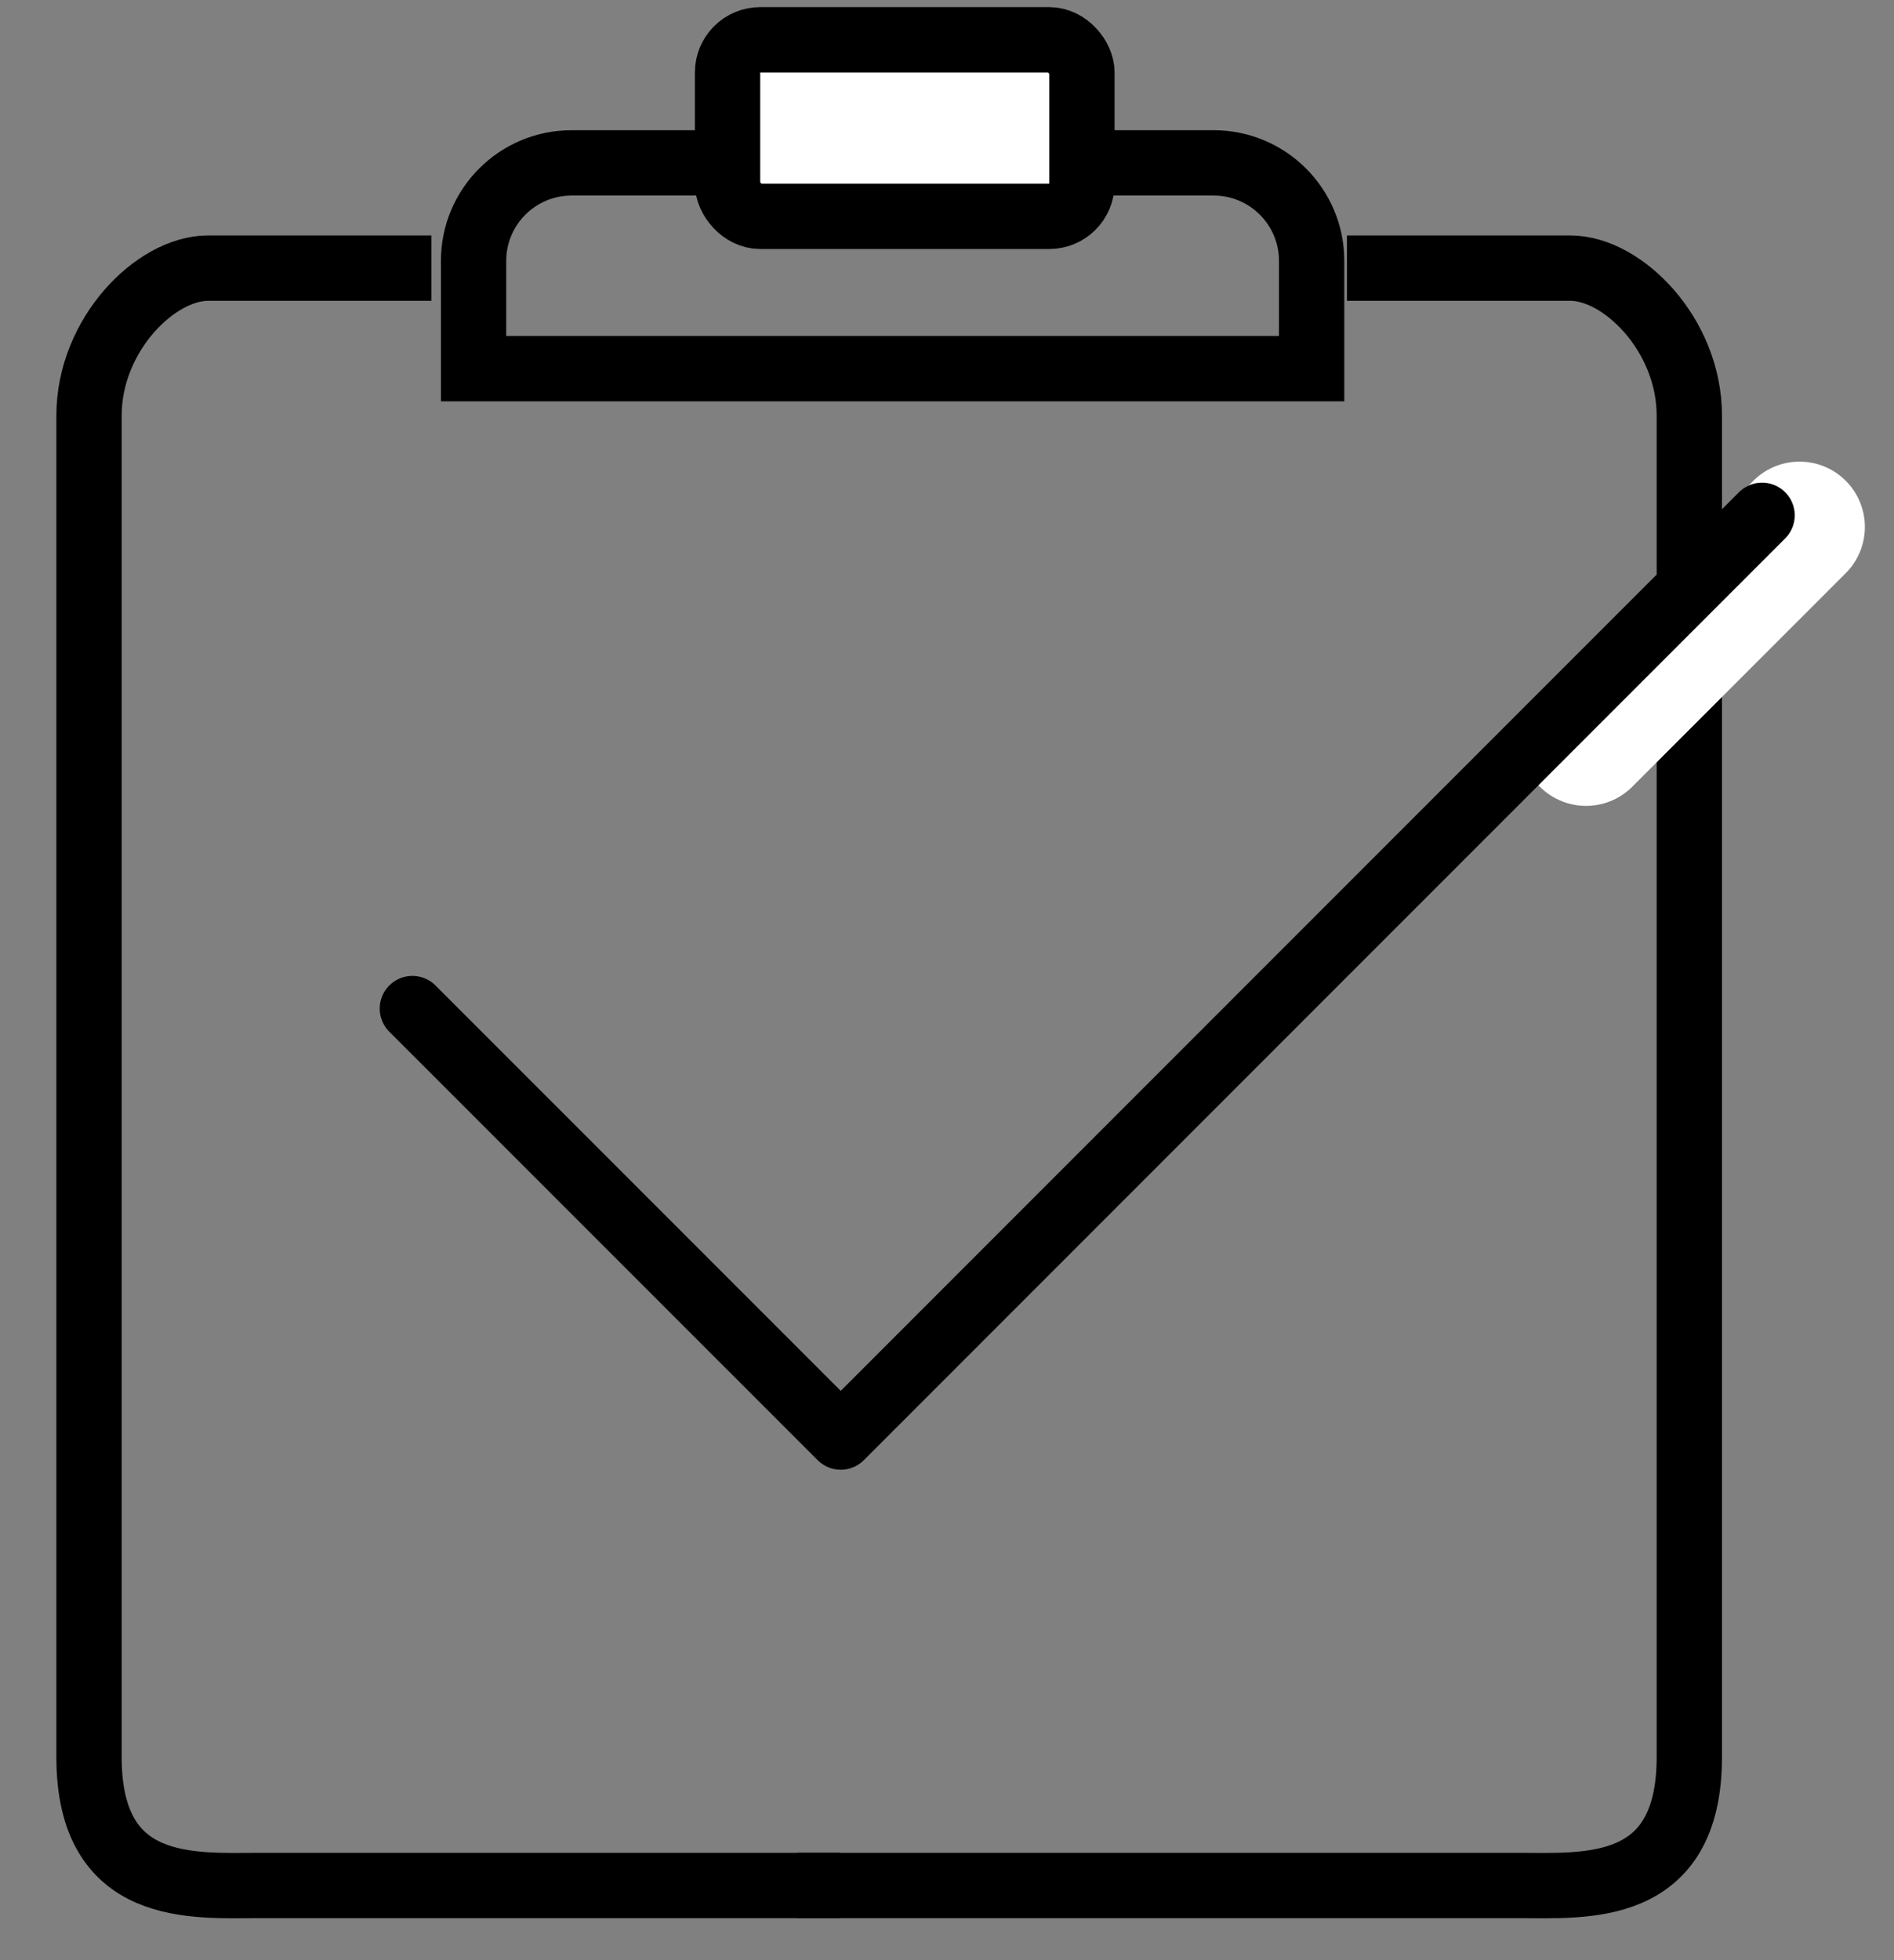
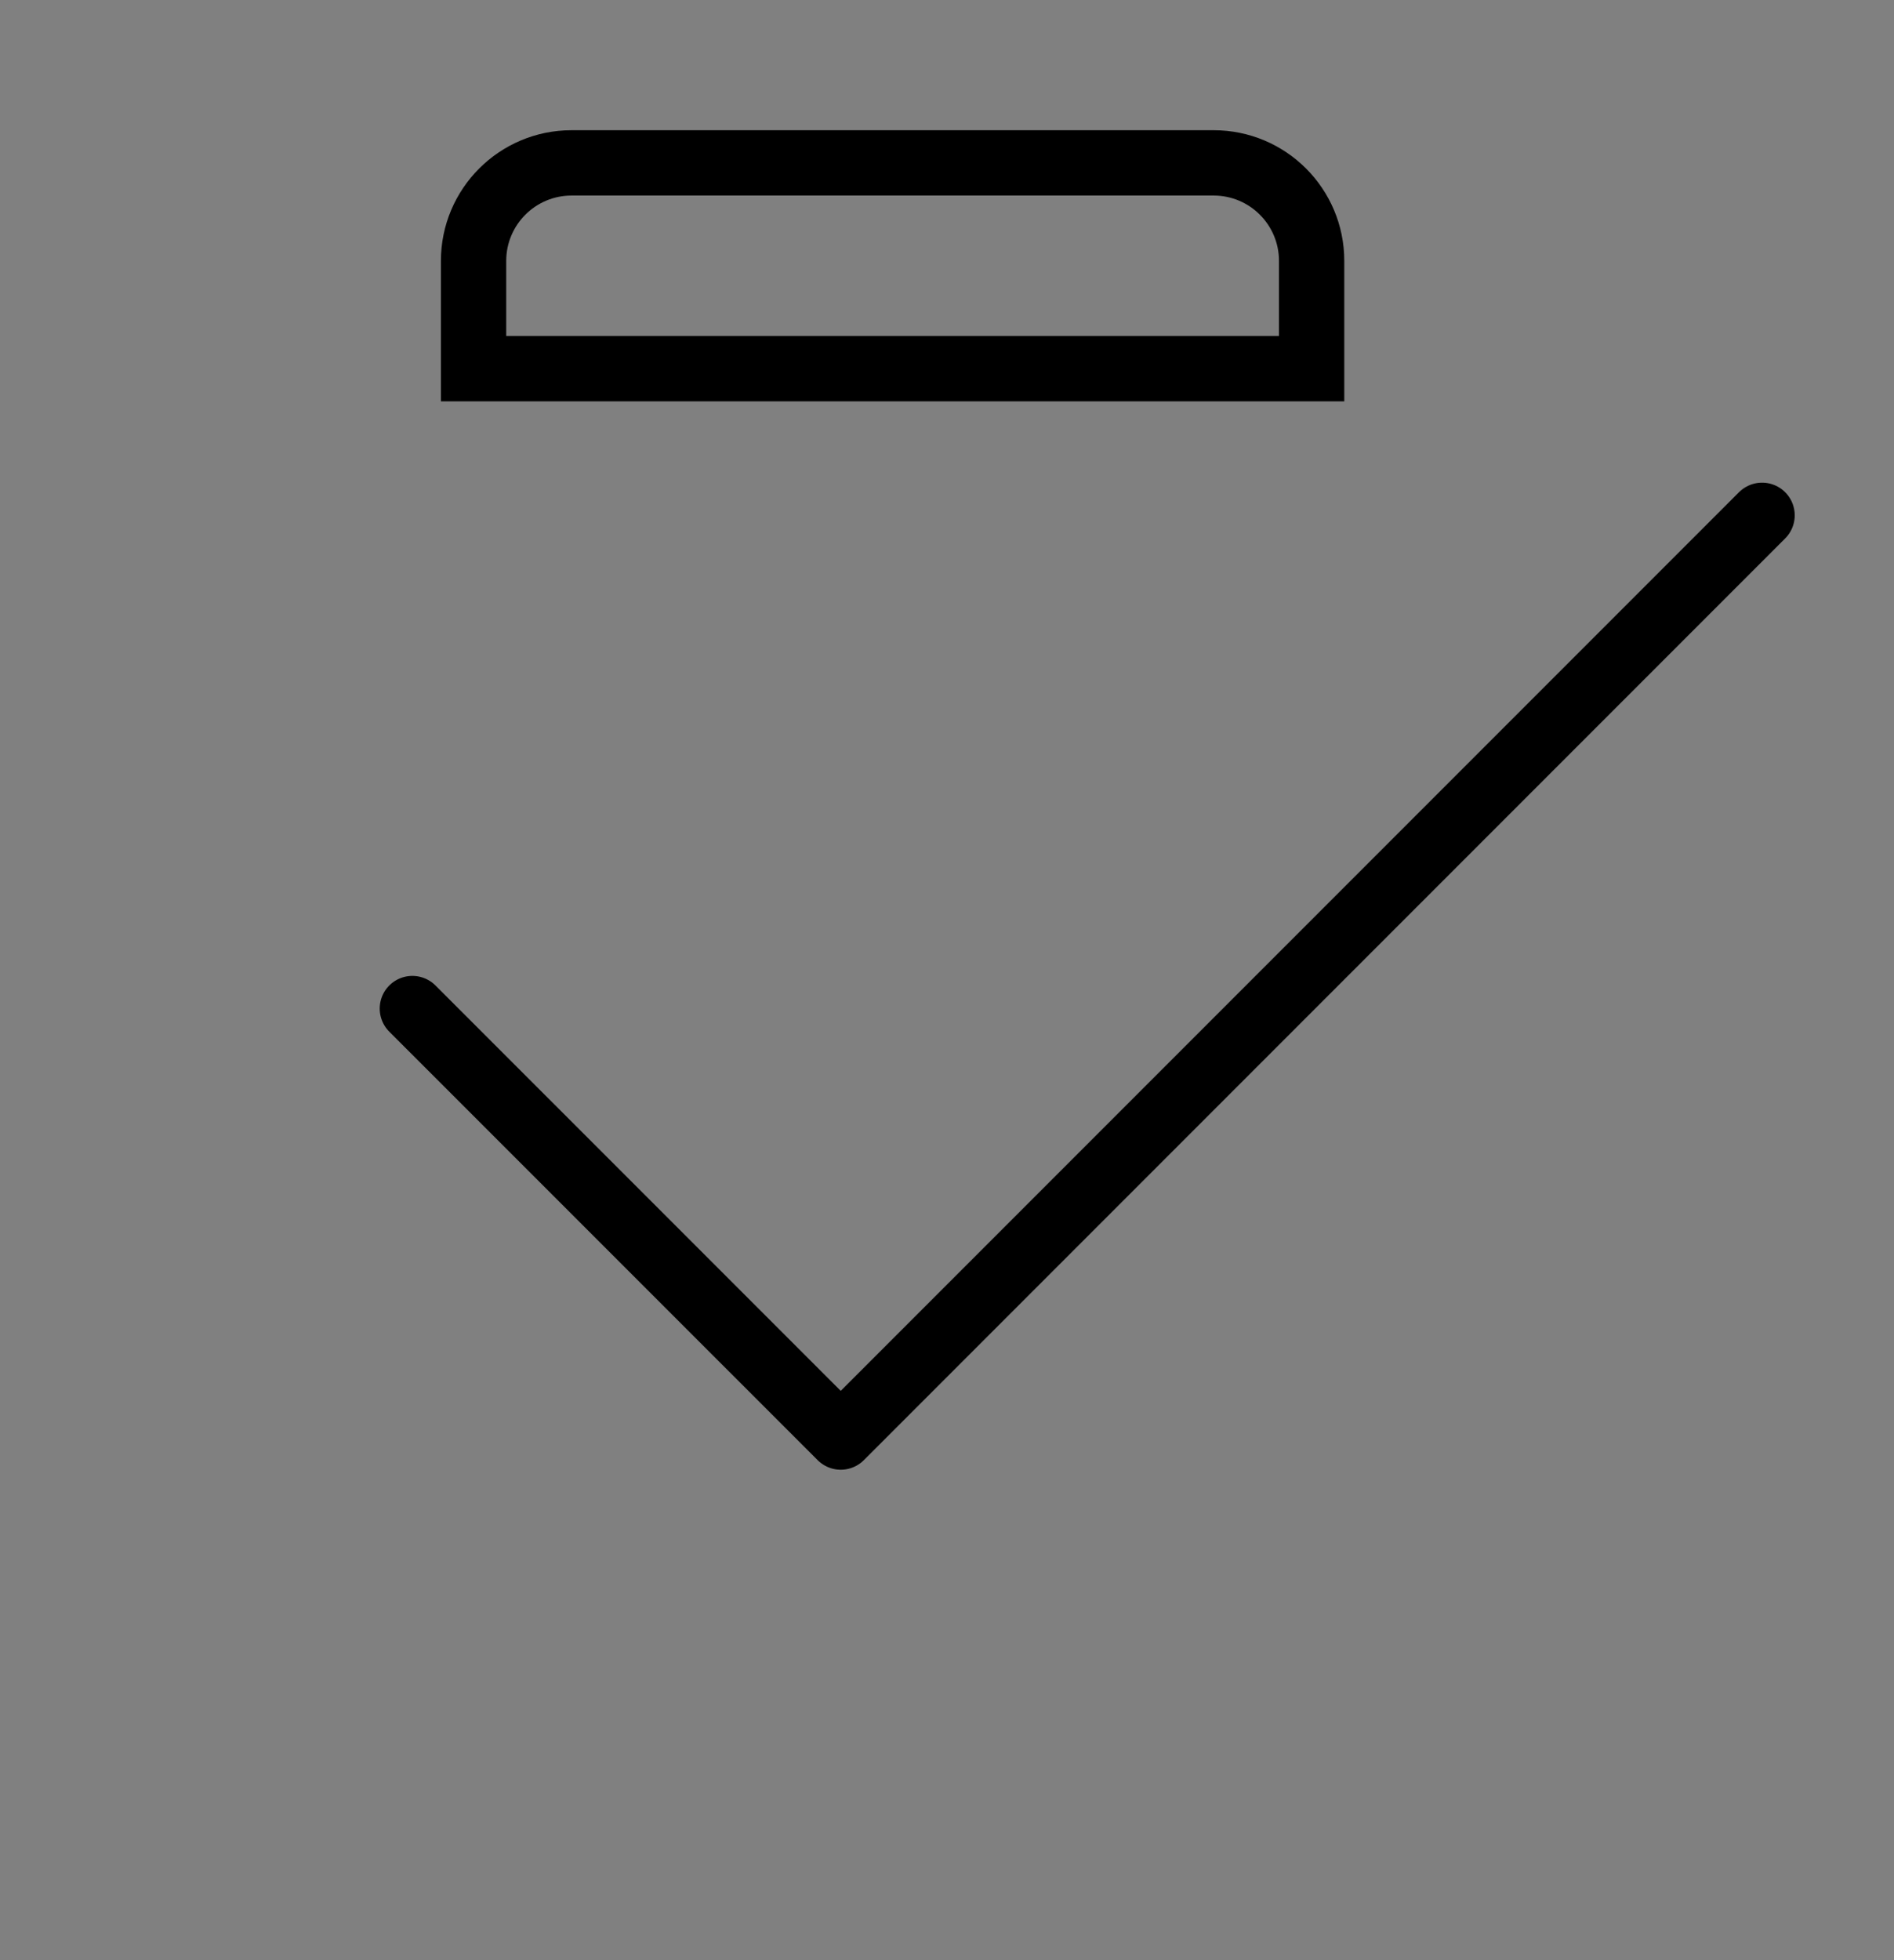
<svg xmlns="http://www.w3.org/2000/svg" width="29" height="30" viewBox="0 0 29 30" fill="none">
  <rect x="0" y="0" width="29" height="30" fill="#808080" stroke="none" />
-   <path d="M6.605 4.104C5.732 4.104 3.824 4.104 3.183 4.104C2.383 4.104 1.363 5.123 1.363 6.361C1.363 7.599 1.363 24.78 1.363 26.892C1.363 29.003 2.965 28.857 3.984 28.857C4.8 28.857 10.245 28.857 12.866 28.857" stroke="black" />
-   <path d="M20.624 4.104C21.498 4.104 23.405 4.104 24.046 4.104C24.847 4.104 25.866 5.123 25.866 6.361C25.866 7.599 25.866 24.78 25.866 26.892C25.866 29.003 24.264 28.857 23.245 28.857C22.43 28.857 14.832 28.857 12.211 28.857" stroke="black" />
  <path d="M7.251 3.993C7.251 3.165 7.923 2.493 8.751 2.493H13.667H18.583C19.412 2.493 20.083 3.165 20.083 3.993V5.643H7.251V3.993Z" stroke="black" />
-   <rect x="11.14" y="0.609" width="5.426" height="2.702" rx="0.5" fill="white" stroke="black" />
-   <path d="M27.554 8.065L24.285 11.334" stroke="white" stroke-width="2" stroke-linecap="round" stroke-linejoin="round" />
  <path d="M6.314 15.436L12.873 21.994L26.98 7.887" stroke="black" stroke-linecap="round" stroke-linejoin="round" />
</svg>